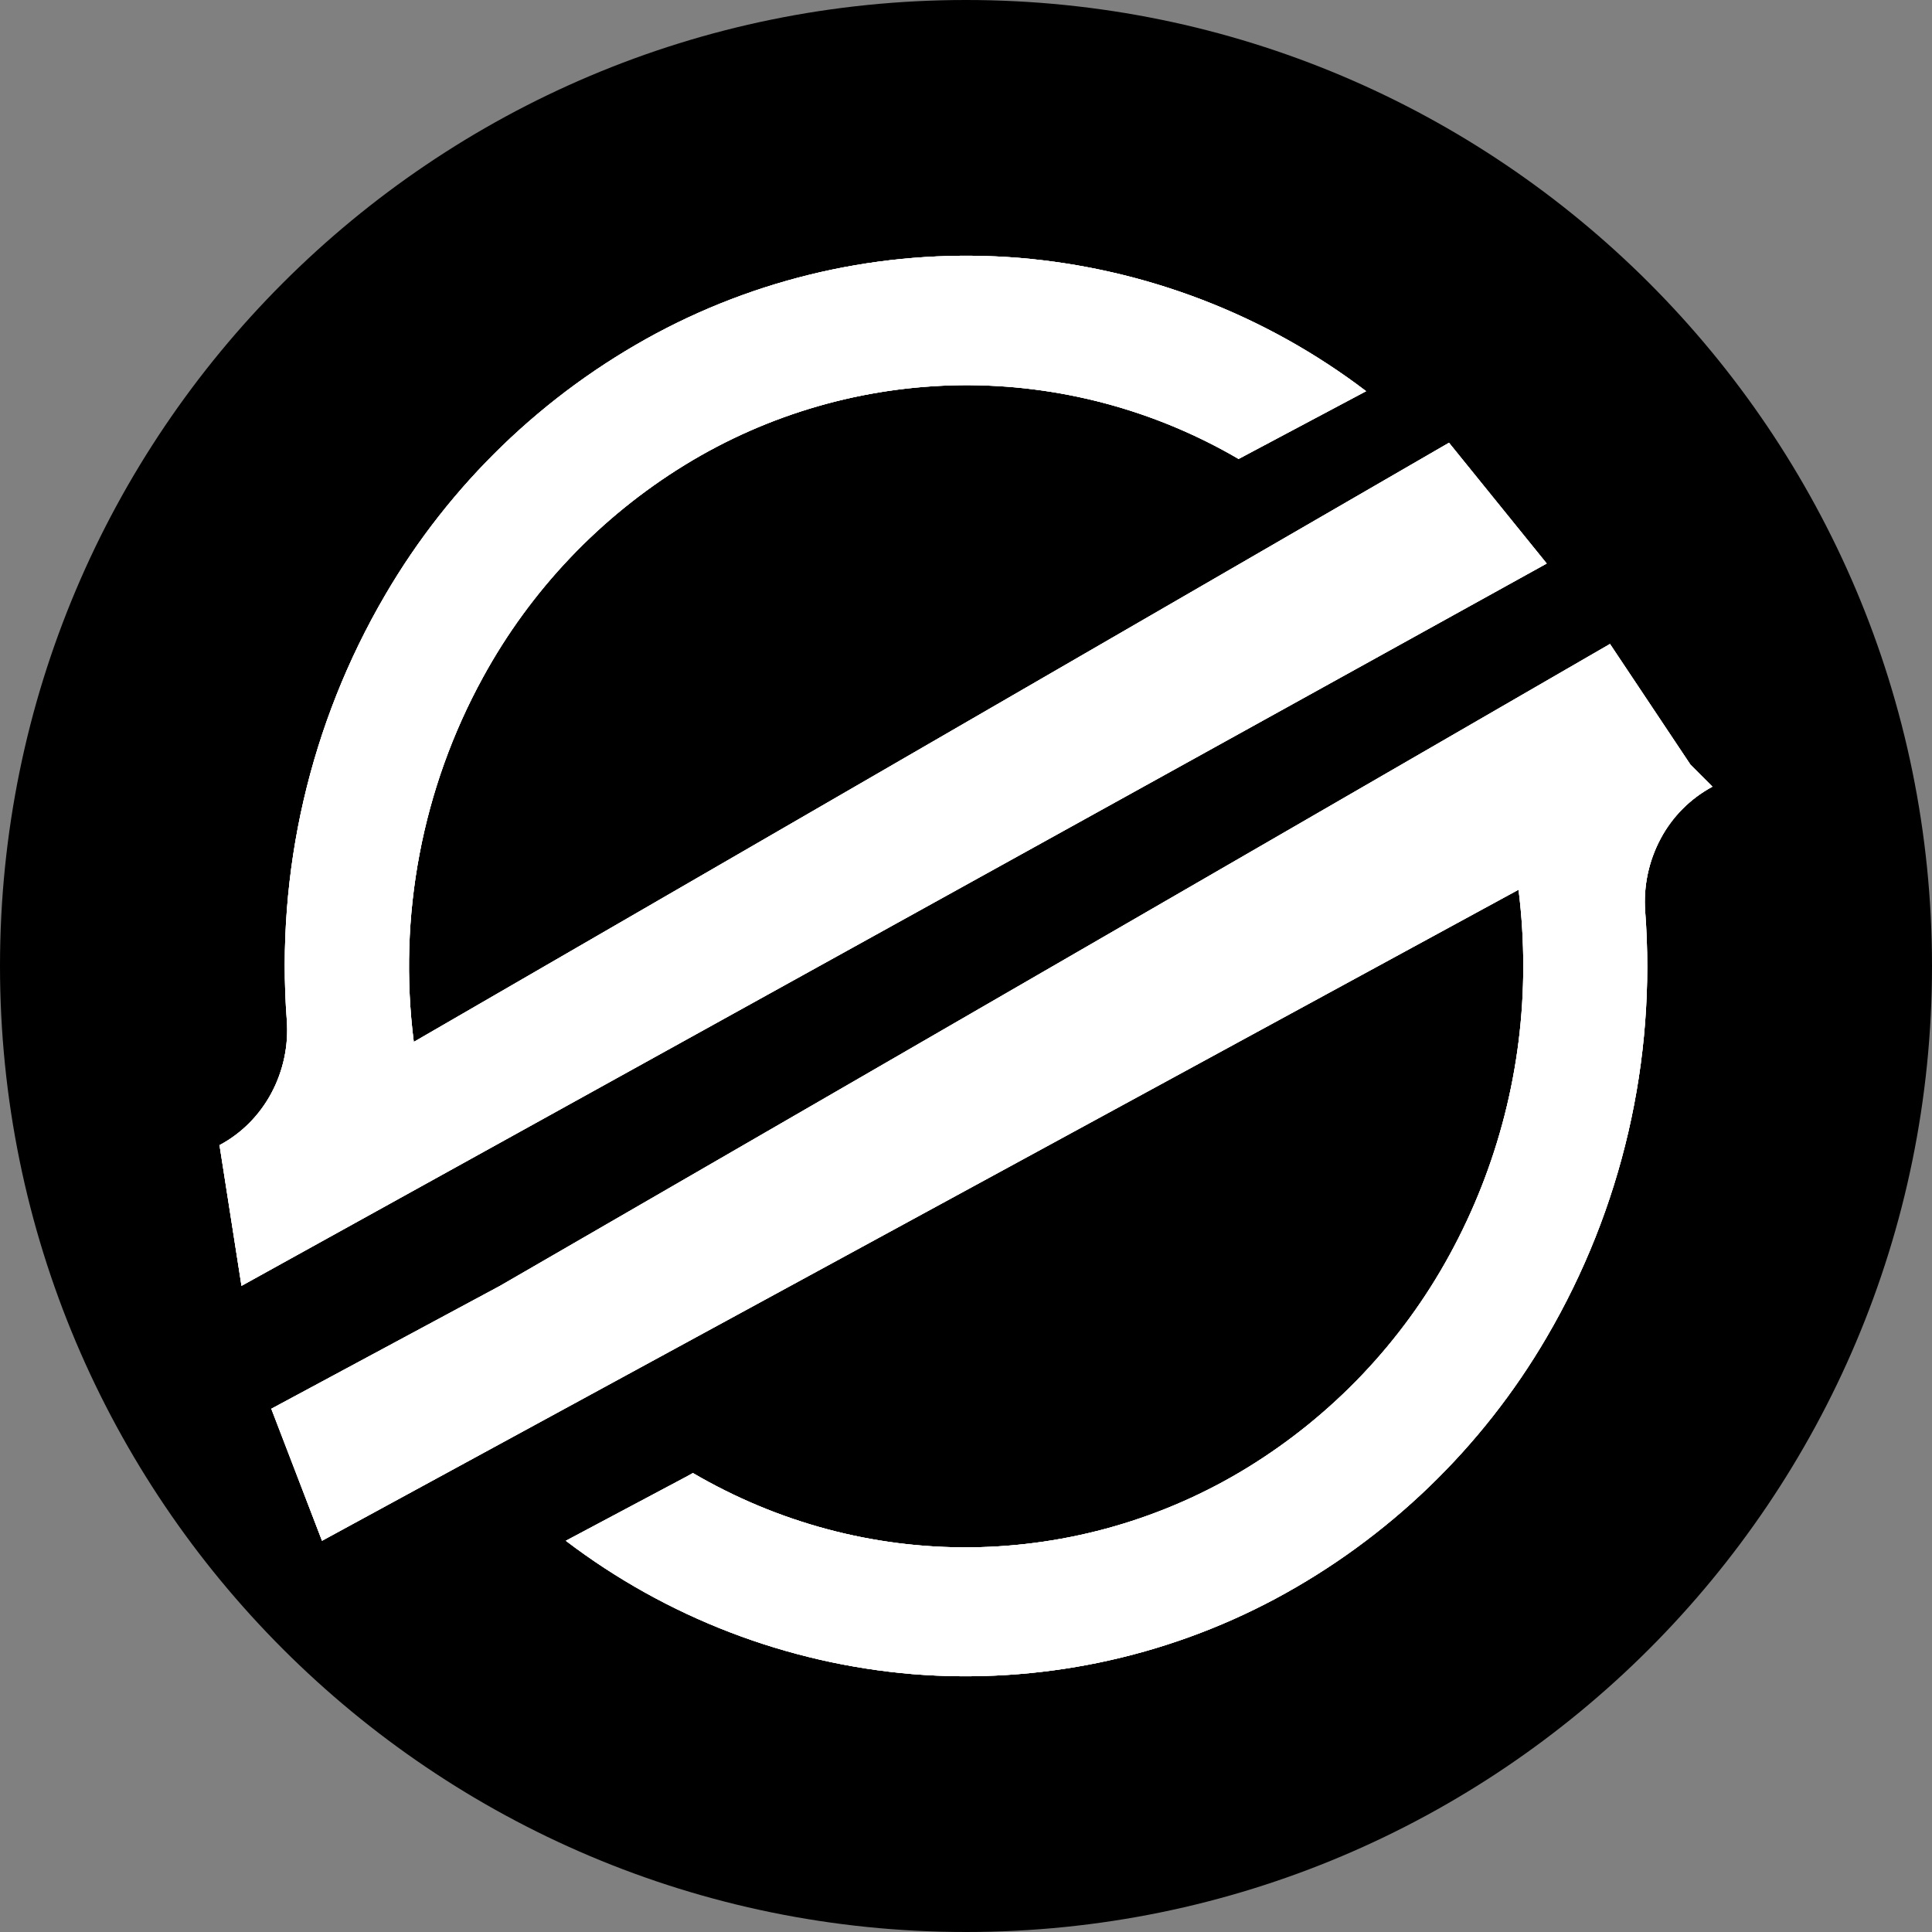
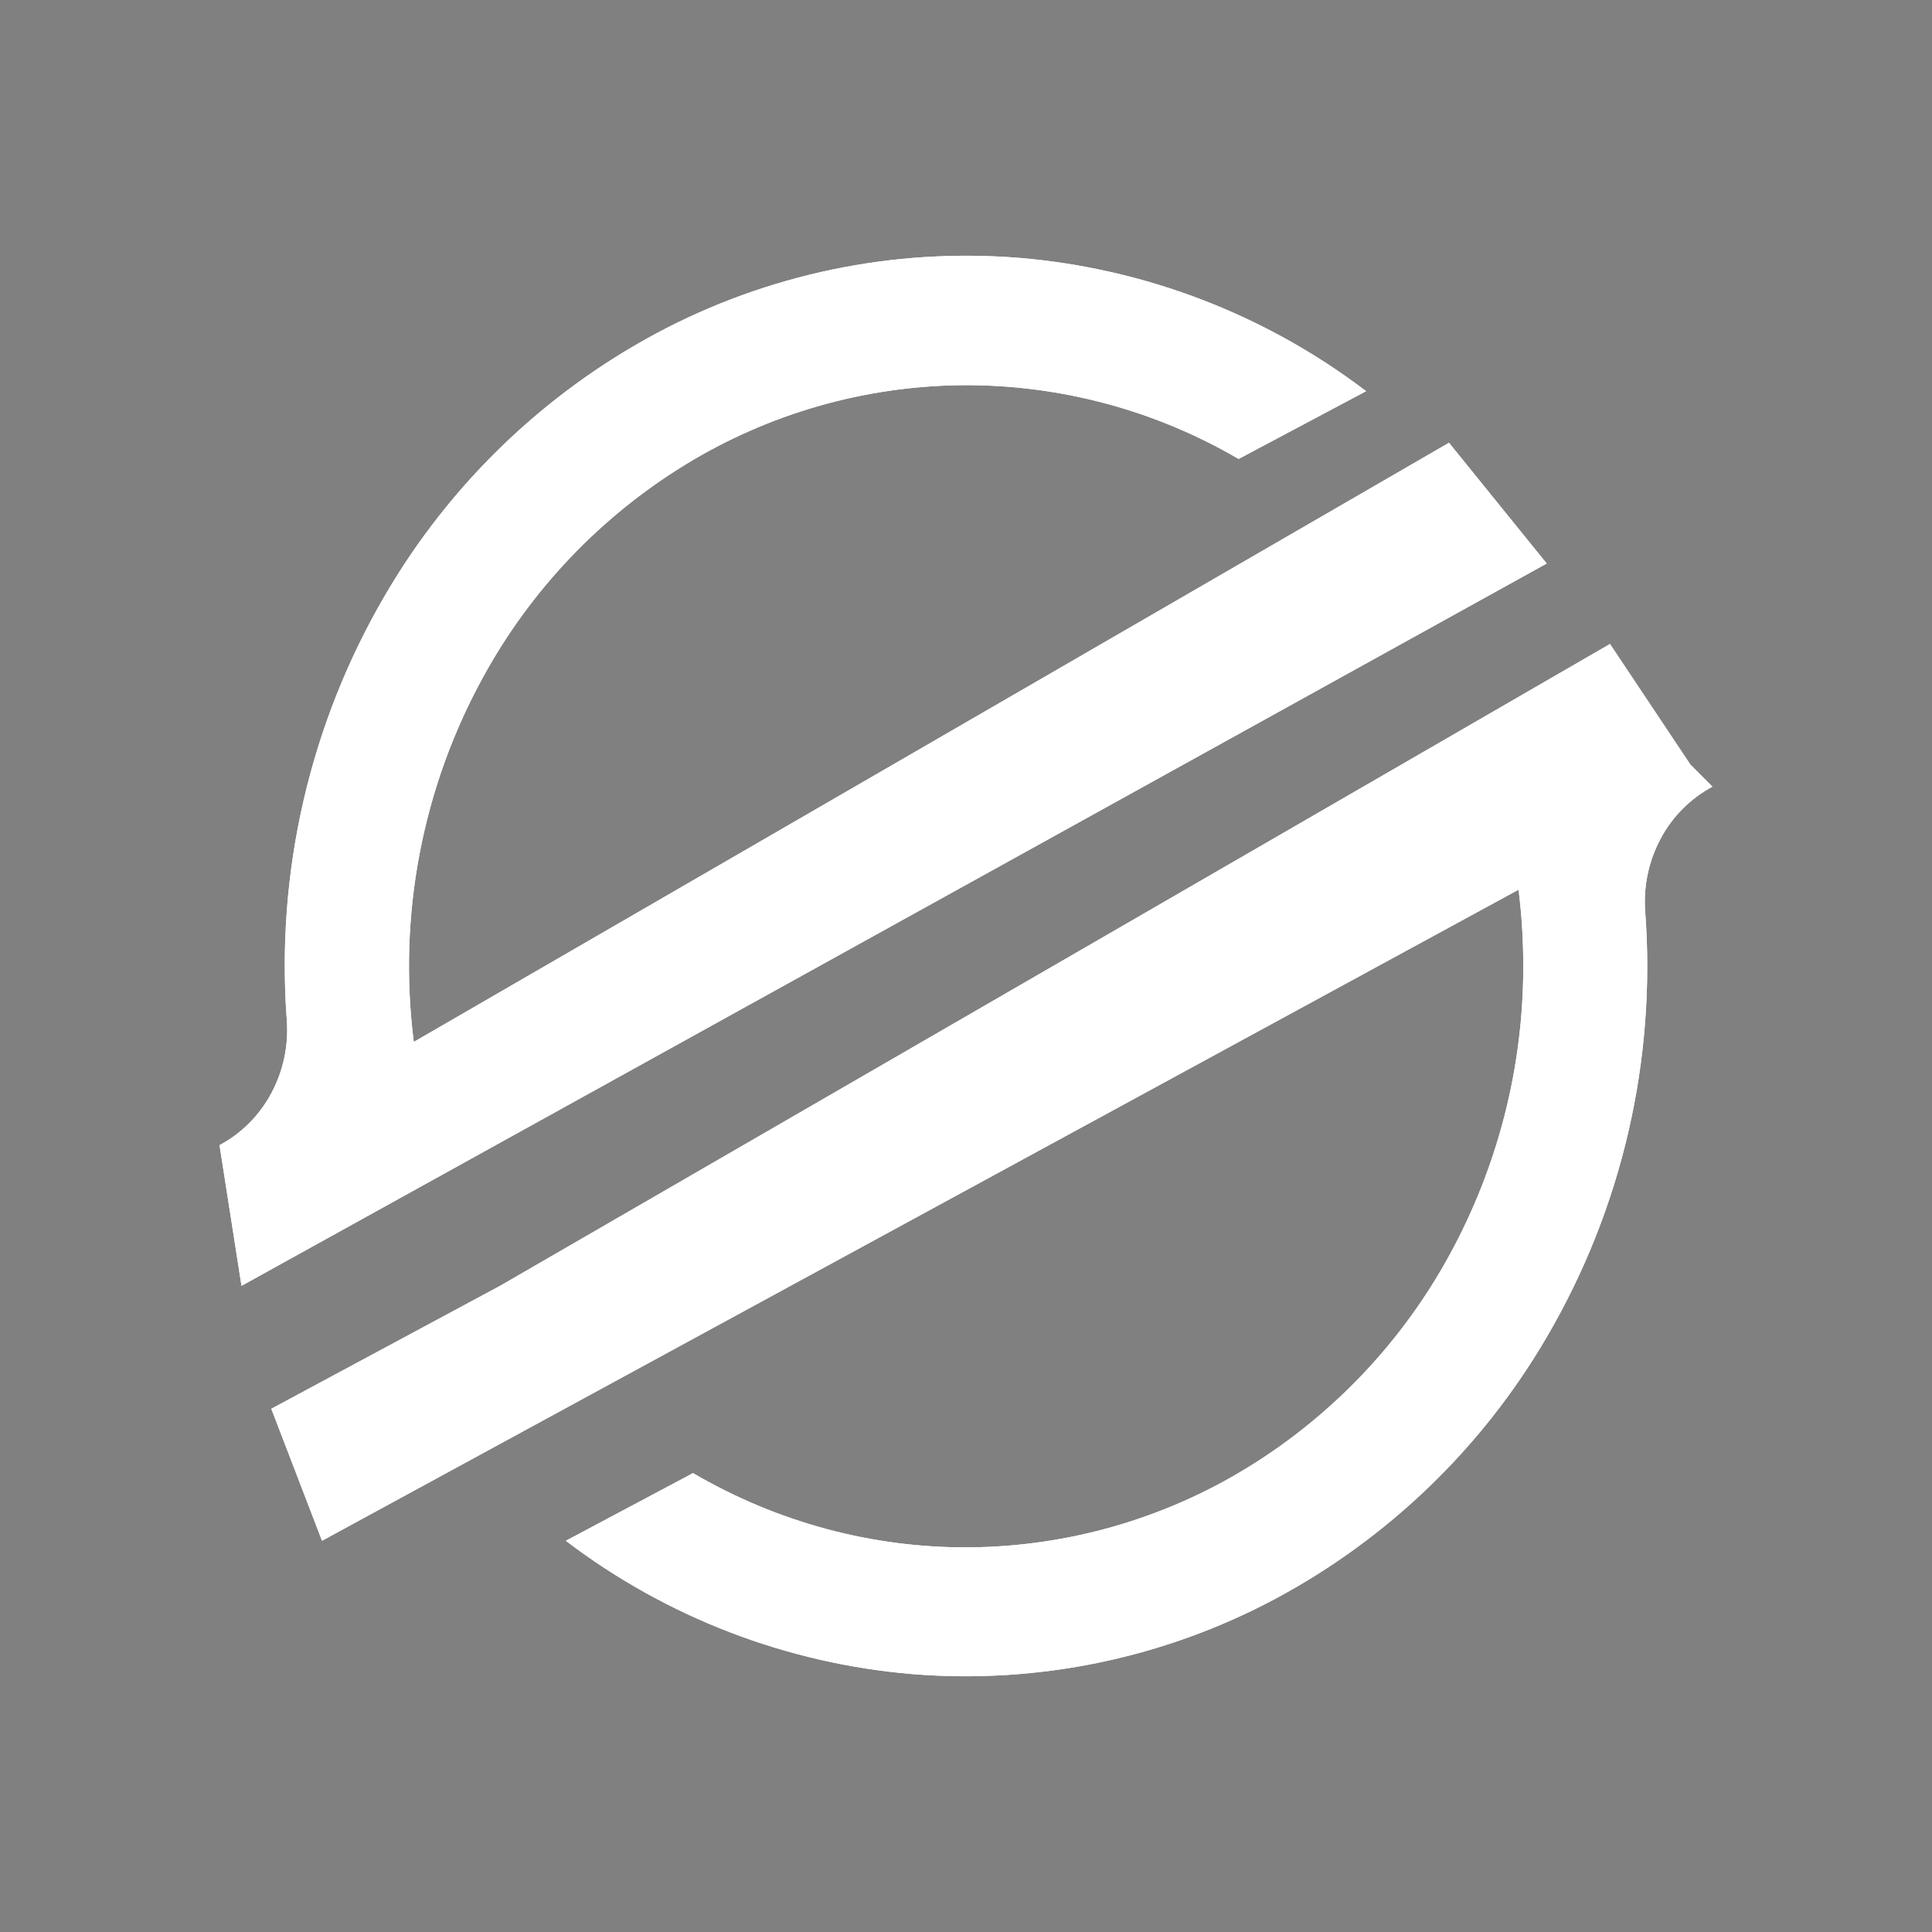
<svg xmlns="http://www.w3.org/2000/svg" width="40" height="40" viewBox="0 0 40 40" fill="none">
  <rect x="0" y="0" width="40" height="40" fill="#808080" stroke="none" />
-   <path d="M0 20C0 8.954 8.954 0 20 0V0C31.046 0 40 8.954 40 20V20C40 31.046 31.046 40 20 40V40C8.954 40 0 31.046 0 20V20Z" fill="black" />
-   <path d="M8.567 21.572C8.236 18.967 8.737 16.324 10 14.022C10.986 12.218 12.426 10.703 14.177 9.627C15.898 8.57 17.874 7.999 19.894 7.975C21.914 7.955 23.901 8.483 25.644 9.502L28.284 8.099C26.201 6.514 23.709 5.557 21.101 5.339C18.501 5.129 15.895 5.671 13.594 6.899C11.256 8.152 9.311 10.029 7.974 12.321C6.418 14.98 5.708 18.05 5.938 21.123C5.977 21.647 5.865 22.172 5.617 22.635C5.369 23.096 4.996 23.469 4.545 23.709L5 26.622L32.023 11.667L30 9.167L8.567 21.572ZM33.333 13.333L10.353 26.622L5.617 29.167L6.667 31.9L31.44 18.42C31.506 18.945 31.538 19.474 31.538 20.003C31.539 22.095 31.013 24.153 30.008 25.988C29.021 27.794 27.579 29.31 25.825 30.387C24.101 31.444 22.122 32.014 20.1 32.036C18.086 32.056 16.103 31.526 14.346 30.498L14.205 30.576L11.715 31.9C13.797 33.485 16.288 34.443 18.896 34.661C21.496 34.871 24.102 34.33 26.403 33.102C28.741 31.85 30.686 29.975 32.023 27.684C33.582 25.022 34.293 21.949 34.062 18.872C34.023 18.349 34.135 17.824 34.383 17.361C34.626 16.905 34.999 16.532 35.454 16.287L35 15.833L33.333 13.333Z" fill="white" />
  <path d="M8.567 21.572C8.236 18.967 8.737 16.324 10 14.022C10.986 12.218 12.426 10.703 14.177 9.627C15.898 8.57 17.874 7.999 19.894 7.975C21.914 7.955 23.901 8.483 25.644 9.502L28.284 8.099C26.201 6.514 23.709 5.557 21.101 5.339C18.501 5.129 15.895 5.671 13.594 6.899C11.256 8.152 9.311 10.029 7.974 12.321C6.418 14.98 5.708 18.05 5.938 21.123C5.977 21.647 5.865 22.172 5.617 22.635C5.369 23.096 4.996 23.469 4.545 23.709L5 26.622L32.023 11.667L30 9.167L8.567 21.572ZM33.333 13.333L10.353 26.622L5.617 29.167L6.667 31.9L31.44 18.42C31.506 18.945 31.538 19.474 31.538 20.003C31.539 22.095 31.013 24.153 30.008 25.988C29.021 27.794 27.579 29.31 25.825 30.387C24.101 31.444 22.122 32.014 20.1 32.036C18.086 32.056 16.103 31.526 14.346 30.498L14.205 30.576L11.715 31.9C13.797 33.485 16.288 34.443 18.896 34.661C21.496 34.871 24.102 34.33 26.403 33.102C28.741 31.85 30.686 29.975 32.023 27.684C33.582 25.022 34.293 21.949 34.062 18.872C34.023 18.349 34.135 17.824 34.383 17.361C34.626 16.905 34.999 16.532 35.454 16.287L35 15.833L33.333 13.333Z" fill="white" />
  <path d="M8.567 21.572C8.236 18.967 8.737 16.324 10 14.022C10.986 12.218 12.426 10.703 14.177 9.627C15.898 8.57 17.874 7.999 19.894 7.975C21.914 7.955 23.901 8.483 25.644 9.502L28.284 8.099C26.201 6.514 23.709 5.557 21.101 5.339C18.501 5.129 15.895 5.671 13.594 6.899C11.256 8.152 9.311 10.029 7.974 12.321C6.418 14.98 5.708 18.05 5.938 21.123C5.977 21.647 5.865 22.172 5.617 22.635C5.369 23.096 4.996 23.469 4.545 23.709L5 26.622L32.023 11.667L30 9.167L8.567 21.572ZM33.333 13.333L10.353 26.622L5.617 29.167L6.667 31.9L31.44 18.42C31.506 18.945 31.538 19.474 31.538 20.003C31.539 22.095 31.013 24.153 30.008 25.988C29.021 27.794 27.579 29.31 25.825 30.387C24.101 31.444 22.122 32.014 20.1 32.036C18.086 32.056 16.103 31.526 14.346 30.498L14.205 30.576L11.715 31.9C13.797 33.485 16.288 34.443 18.896 34.661C21.496 34.871 24.102 34.33 26.403 33.102C28.741 31.85 30.686 29.975 32.023 27.684C33.582 25.022 34.293 21.949 34.062 18.872C34.023 18.349 34.135 17.824 34.383 17.361C34.626 16.905 34.999 16.532 35.454 16.287L35 15.833L33.333 13.333Z" fill="white" />
</svg>